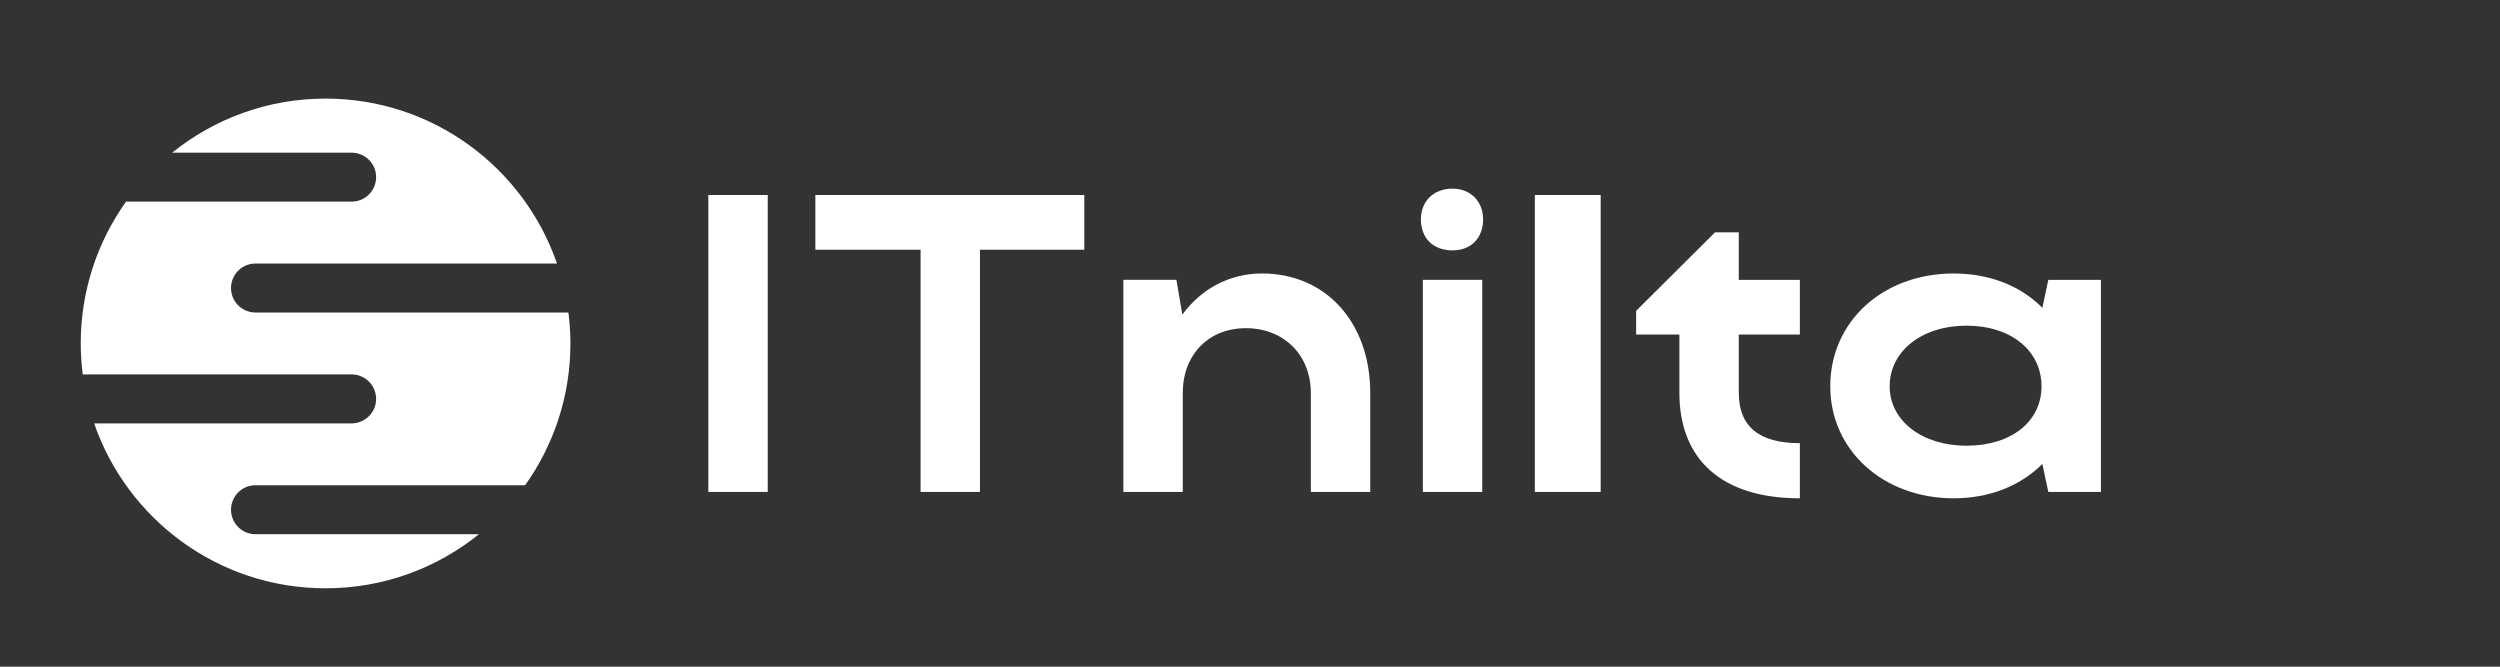
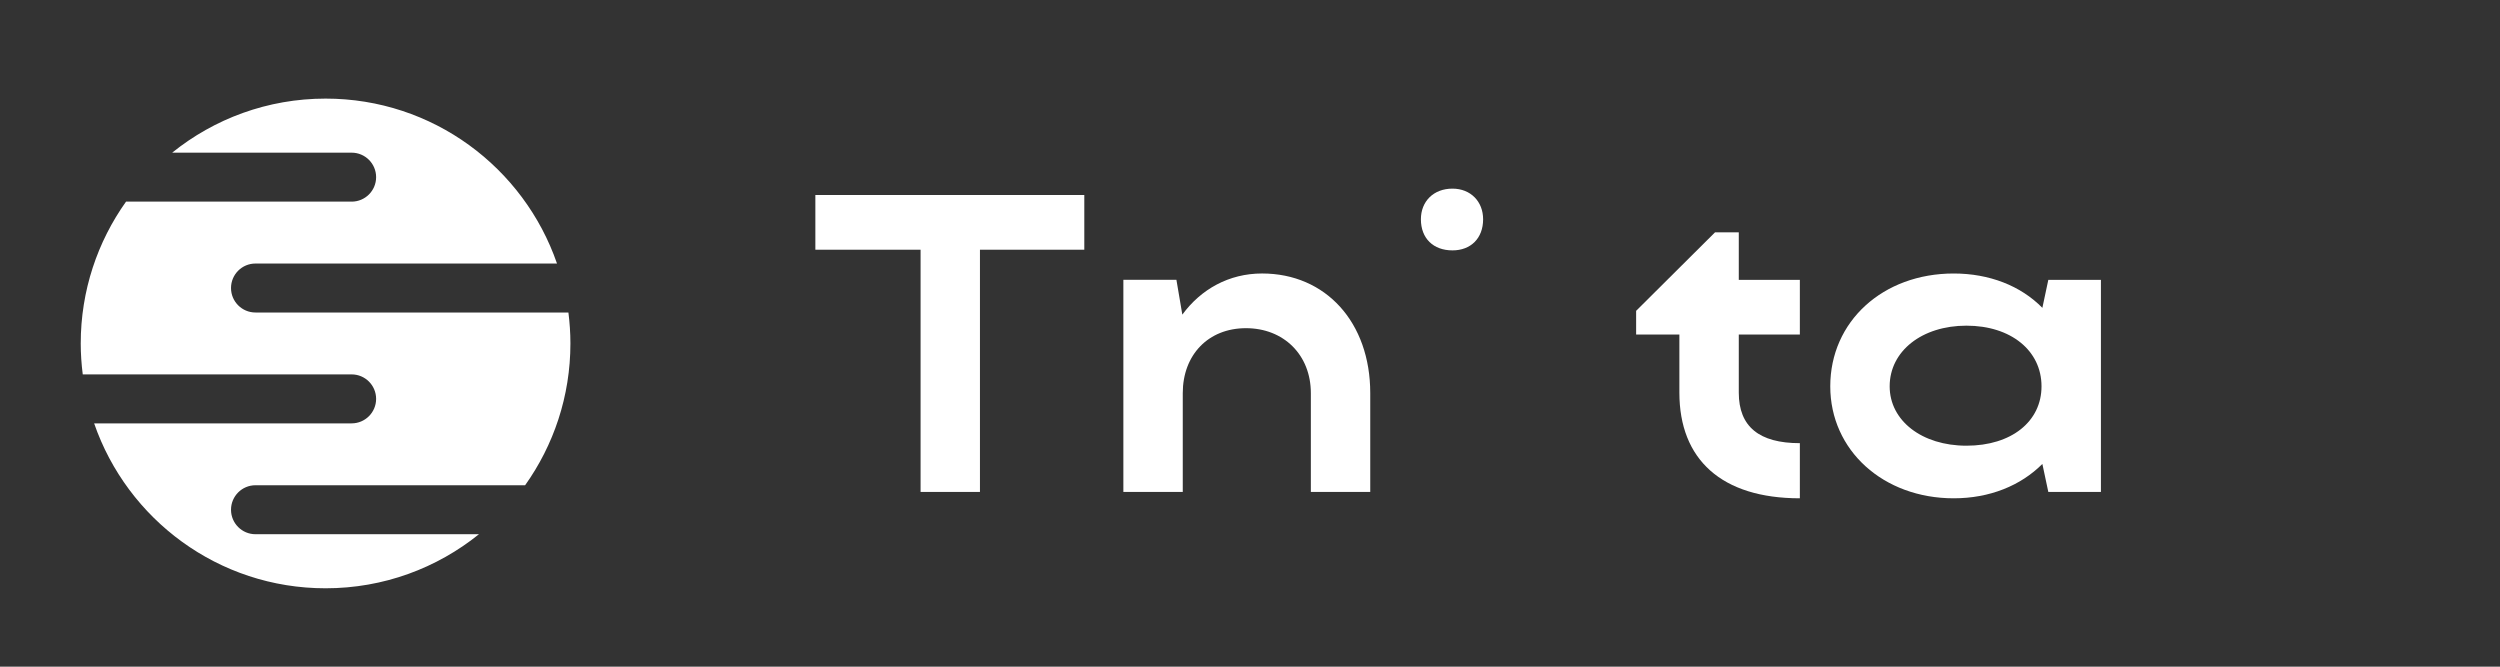
<svg xmlns="http://www.w3.org/2000/svg" width="150" height="40" viewBox="0 0 150 40" fill="none">
  <rect x="0" y="0" width="150" height="40" fill="#333333" stroke="none" />
  <g clip-path="url(#clip0_2222_4339)">
    <mask id="mask0_2222_4339" style="mask-type:luminance" maskUnits="userSpaceOnUse" x="-8" y="-4" width="147" height="49">
      <path d="M-7.273 -3.633H138.181V44.852H-7.273V-3.633Z" fill="white" />
    </mask>
    <g mask="url(#mask0_2222_4339)">
      <path d="M15.328 32.053C14.518 32.053 13.861 31.396 13.861 30.585C13.861 29.773 14.518 29.115 15.328 29.115H31.507C33.216 26.714 34.225 23.779 34.225 20.607C34.225 19.978 34.181 19.36 34.105 18.75H15.328C14.518 18.75 13.861 18.092 13.861 17.282C13.861 16.469 14.518 15.812 15.328 15.812H33.42C31.432 10.053 25.968 5.916 19.535 5.916C16.05 5.916 12.849 7.132 10.331 9.16H21.098C21.909 9.16 22.567 9.818 22.567 10.629C22.567 11.441 21.909 12.098 21.098 12.098H7.562C5.853 14.5 4.844 17.434 4.844 20.607C4.844 21.236 4.888 21.855 4.965 22.464H21.098C21.909 22.464 22.567 23.122 22.567 23.933C22.567 24.743 21.909 25.402 21.098 25.402H5.648C7.637 31.159 13.101 35.297 19.535 35.297C23.021 35.297 26.22 34.082 28.738 32.053" fill="white" />
    </g>
    <mask id="mask1_2222_4339" style="mask-type:luminance" maskUnits="userSpaceOnUse" x="-8" y="-4" width="147" height="49">
-       <path d="M-7.273 -3.633H138.181V44.852H-7.273V-3.633Z" fill="white" />
-     </mask>
+       </mask>
    <g mask="url(#mask1_2222_4339)">
      <path d="M42.5 29.516H46.064V11.7H42.5V29.516Z" fill="white" />
    </g>
    <mask id="mask2_2222_4339" style="mask-type:luminance" maskUnits="userSpaceOnUse" x="-8" y="-4" width="147" height="49">
      <path d="M-7.273 -3.633H138.181V44.852H-7.273V-3.633Z" fill="white" />
    </mask>
    <g mask="url(#mask2_2222_4339)">
      <path d="M55.235 14.983H48.922V11.7H65.058V14.983H58.797V29.516H55.235" fill="white" />
    </g>
    <mask id="mask3_2222_4339" style="mask-type:luminance" maskUnits="userSpaceOnUse" x="-8" y="-4" width="147" height="49">
      <path d="M-7.273 -3.633H138.181V44.852H-7.273V-3.633Z" fill="white" />
    </mask>
    <g mask="url(#mask3_2222_4339)">
      <path d="M70.966 29.516H67.402V16.79H70.585L70.94 18.877C72.06 17.35 73.74 16.409 75.725 16.409C79.543 16.409 82.215 19.336 82.215 23.586V29.516H78.651V23.586C78.651 21.294 77.022 19.691 74.758 19.691C72.494 19.691 70.966 21.294 70.966 23.586" fill="white" />
    </g>
    <mask id="mask4_2222_4339" style="mask-type:luminance" maskUnits="userSpaceOnUse" x="-8" y="-4" width="147" height="49">
-       <path d="M-7.273 -3.633H138.181V44.852H-7.273V-3.633Z" fill="white" />
-     </mask>
+       </mask>
    <g mask="url(#mask4_2222_4339)">
      <path d="M85.371 29.516H88.934V16.79H85.371V29.516Z" fill="white" />
    </g>
    <mask id="mask5_2222_4339" style="mask-type:luminance" maskUnits="userSpaceOnUse" x="-8" y="-4" width="147" height="49">
      <path d="M-7.273 -3.633H138.181V44.852H-7.273V-3.633Z" fill="white" />
    </mask>
    <g mask="url(#mask5_2222_4339)">
      <path d="M87.149 11.318C88.241 11.318 88.987 12.095 88.987 13.156C88.987 14.305 88.241 15.023 87.149 15.023C86 15.023 85.254 14.305 85.254 13.156C85.254 12.095 86 11.318 87.149 11.318Z" fill="white" />
    </g>
    <mask id="mask6_2222_4339" style="mask-type:luminance" maskUnits="userSpaceOnUse" x="-8" y="-4" width="147" height="49">
      <path d="M-7.273 -3.633H138.181V44.852H-7.273V-3.633Z" fill="white" />
    </mask>
    <g mask="url(#mask6_2222_4339)">
-       <path d="M92.09 29.516H96.04V11.7H92.09V29.516Z" fill="white" />
      <path d="M104.327 23.561C104.327 25.598 105.548 26.59 107.991 26.59V29.898C103.283 29.898 100.763 27.557 100.763 23.561V20.074H98.168V18.65L102.901 13.941H104.327V16.791H107.991V20.074H104.327" fill="white" />
      <path d="M117.987 26.742C120.685 26.742 122.491 25.291 122.491 23.18C122.491 21.041 120.659 19.54 117.987 19.54C115.314 19.54 113.38 21.068 113.38 23.18C113.38 25.241 115.314 26.742 117.987 26.742ZM122.899 29.517L122.542 27.837C121.245 29.135 119.387 29.898 117.223 29.898C112.999 29.898 109.816 27.022 109.816 23.18C109.816 19.285 112.973 16.41 117.223 16.41C119.361 16.41 121.245 17.148 122.542 18.471L122.899 16.791H126.055V29.517" fill="white" />
    </g>
  </g>
  <defs>
    <clipPath id="clip0_2222_4339">
      <rect width="150" height="40" fill="white" />
    </clipPath>
  </defs>
</svg>